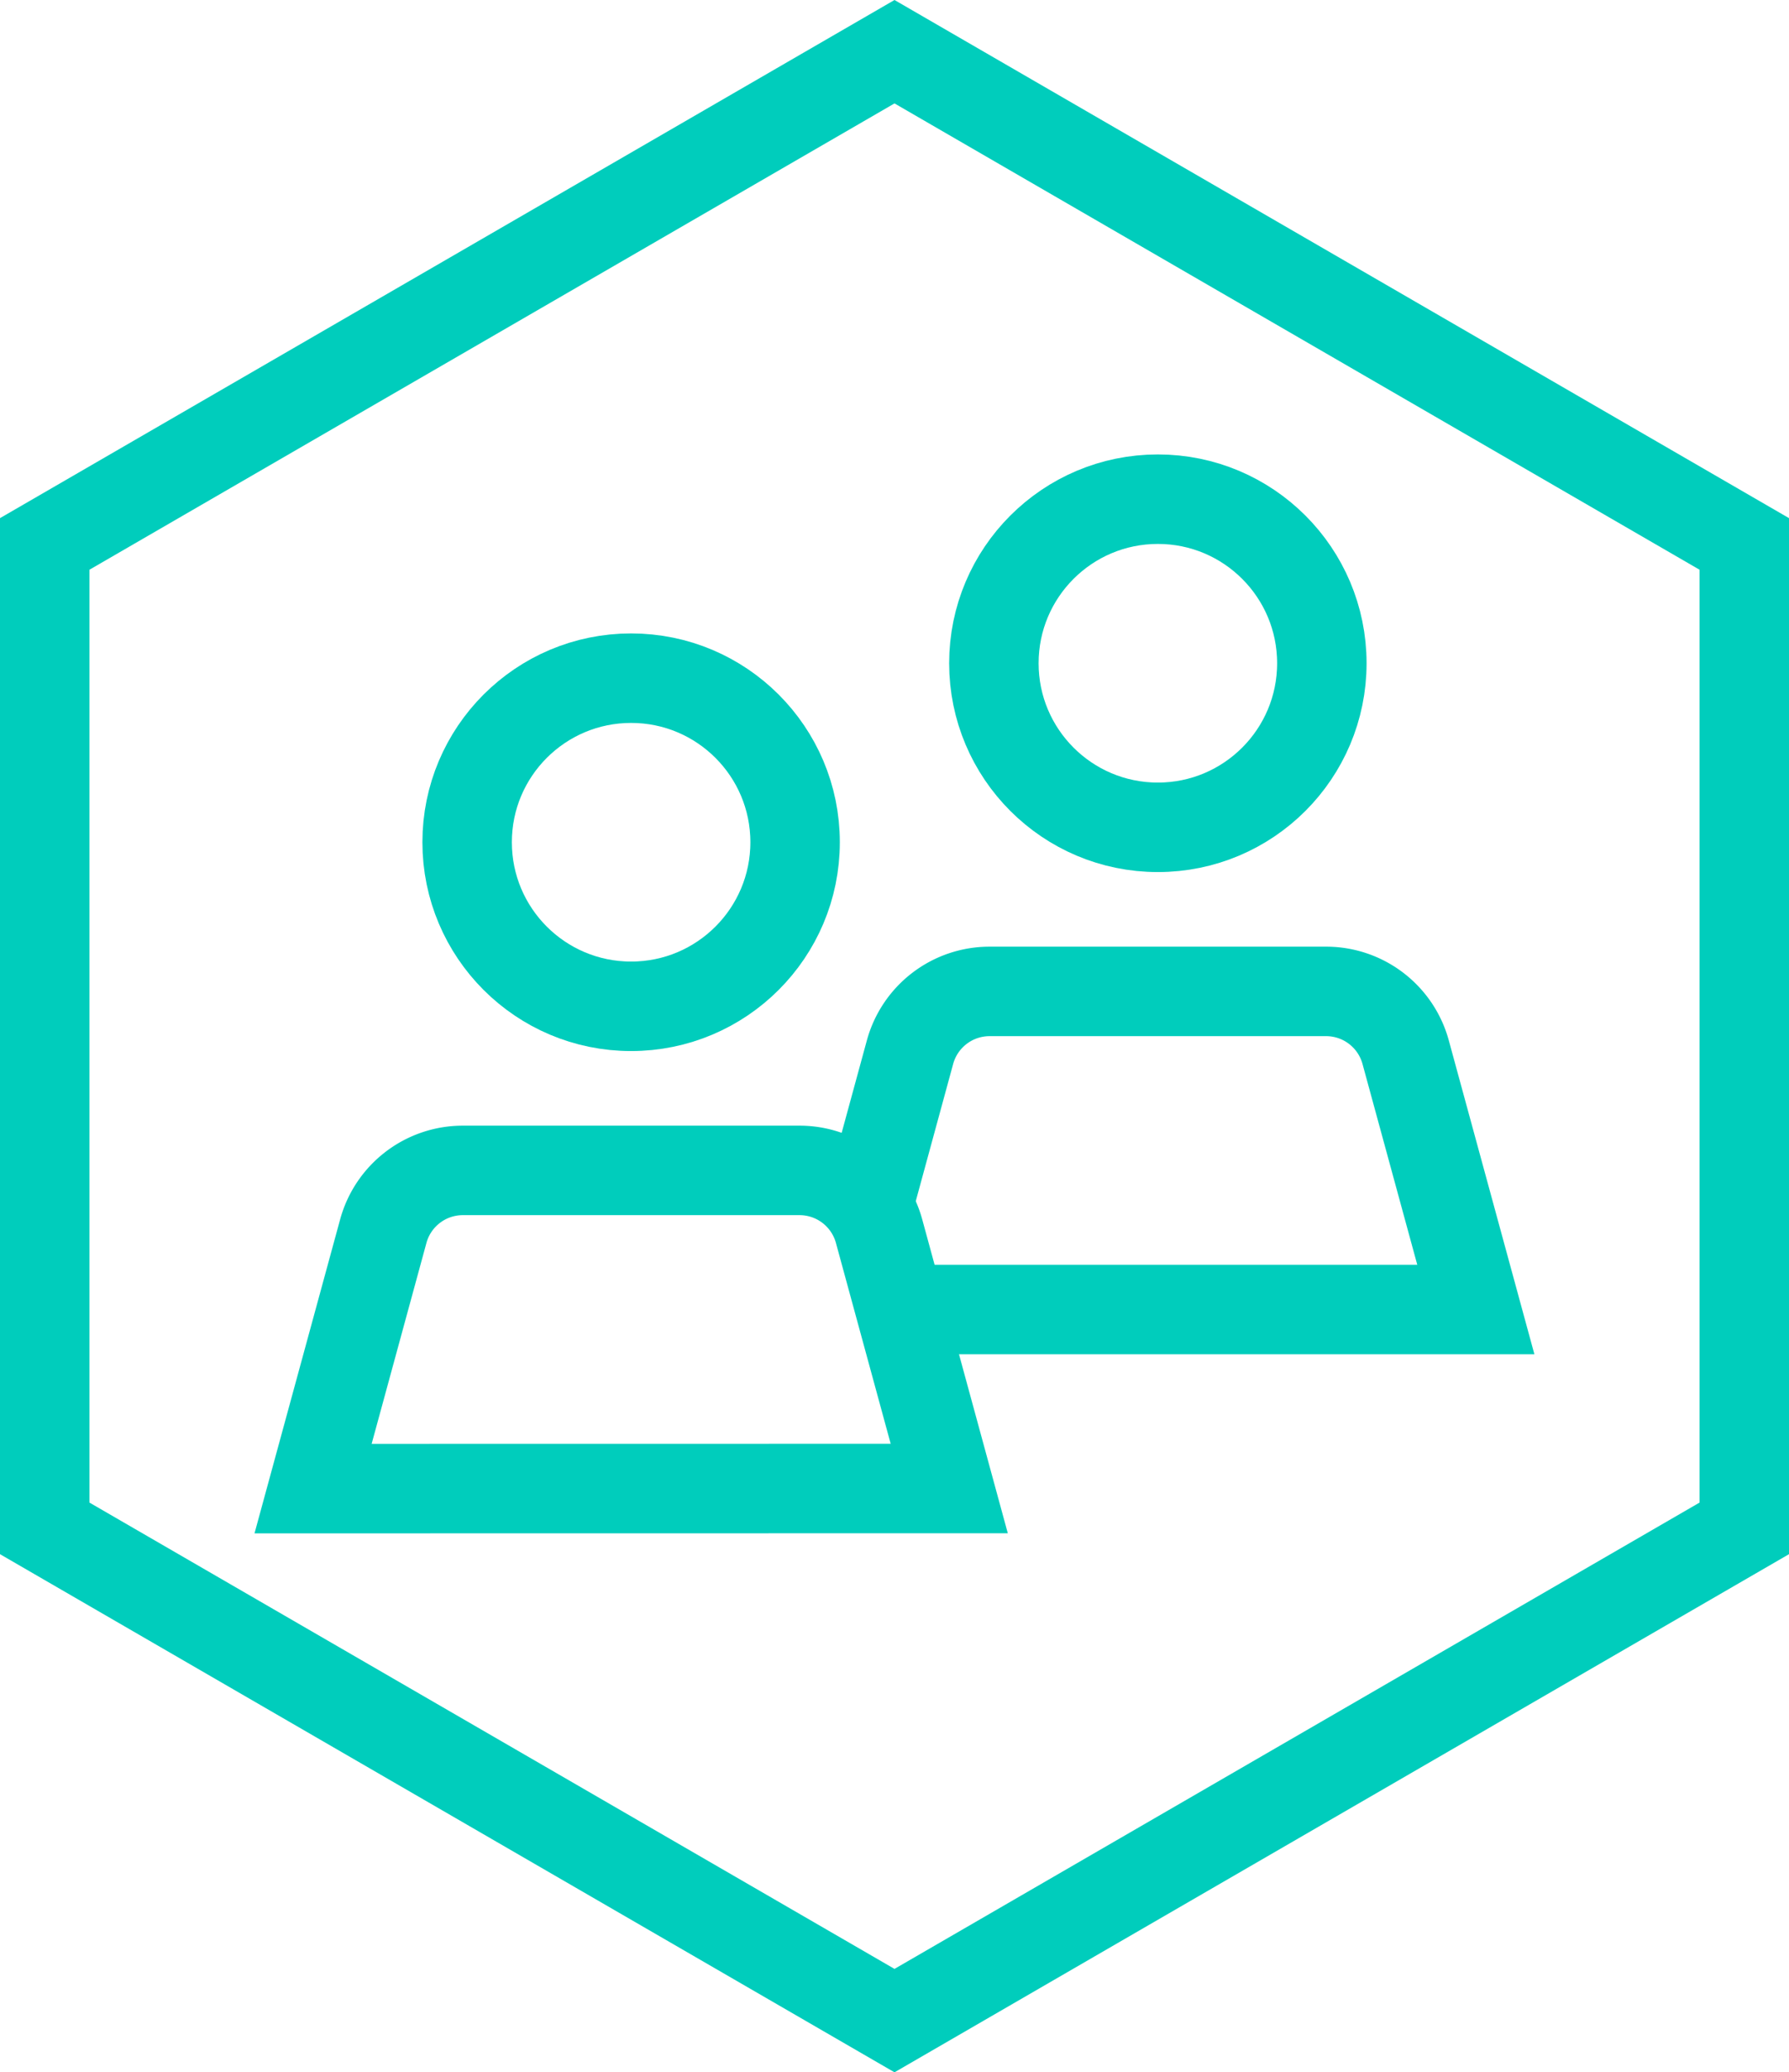
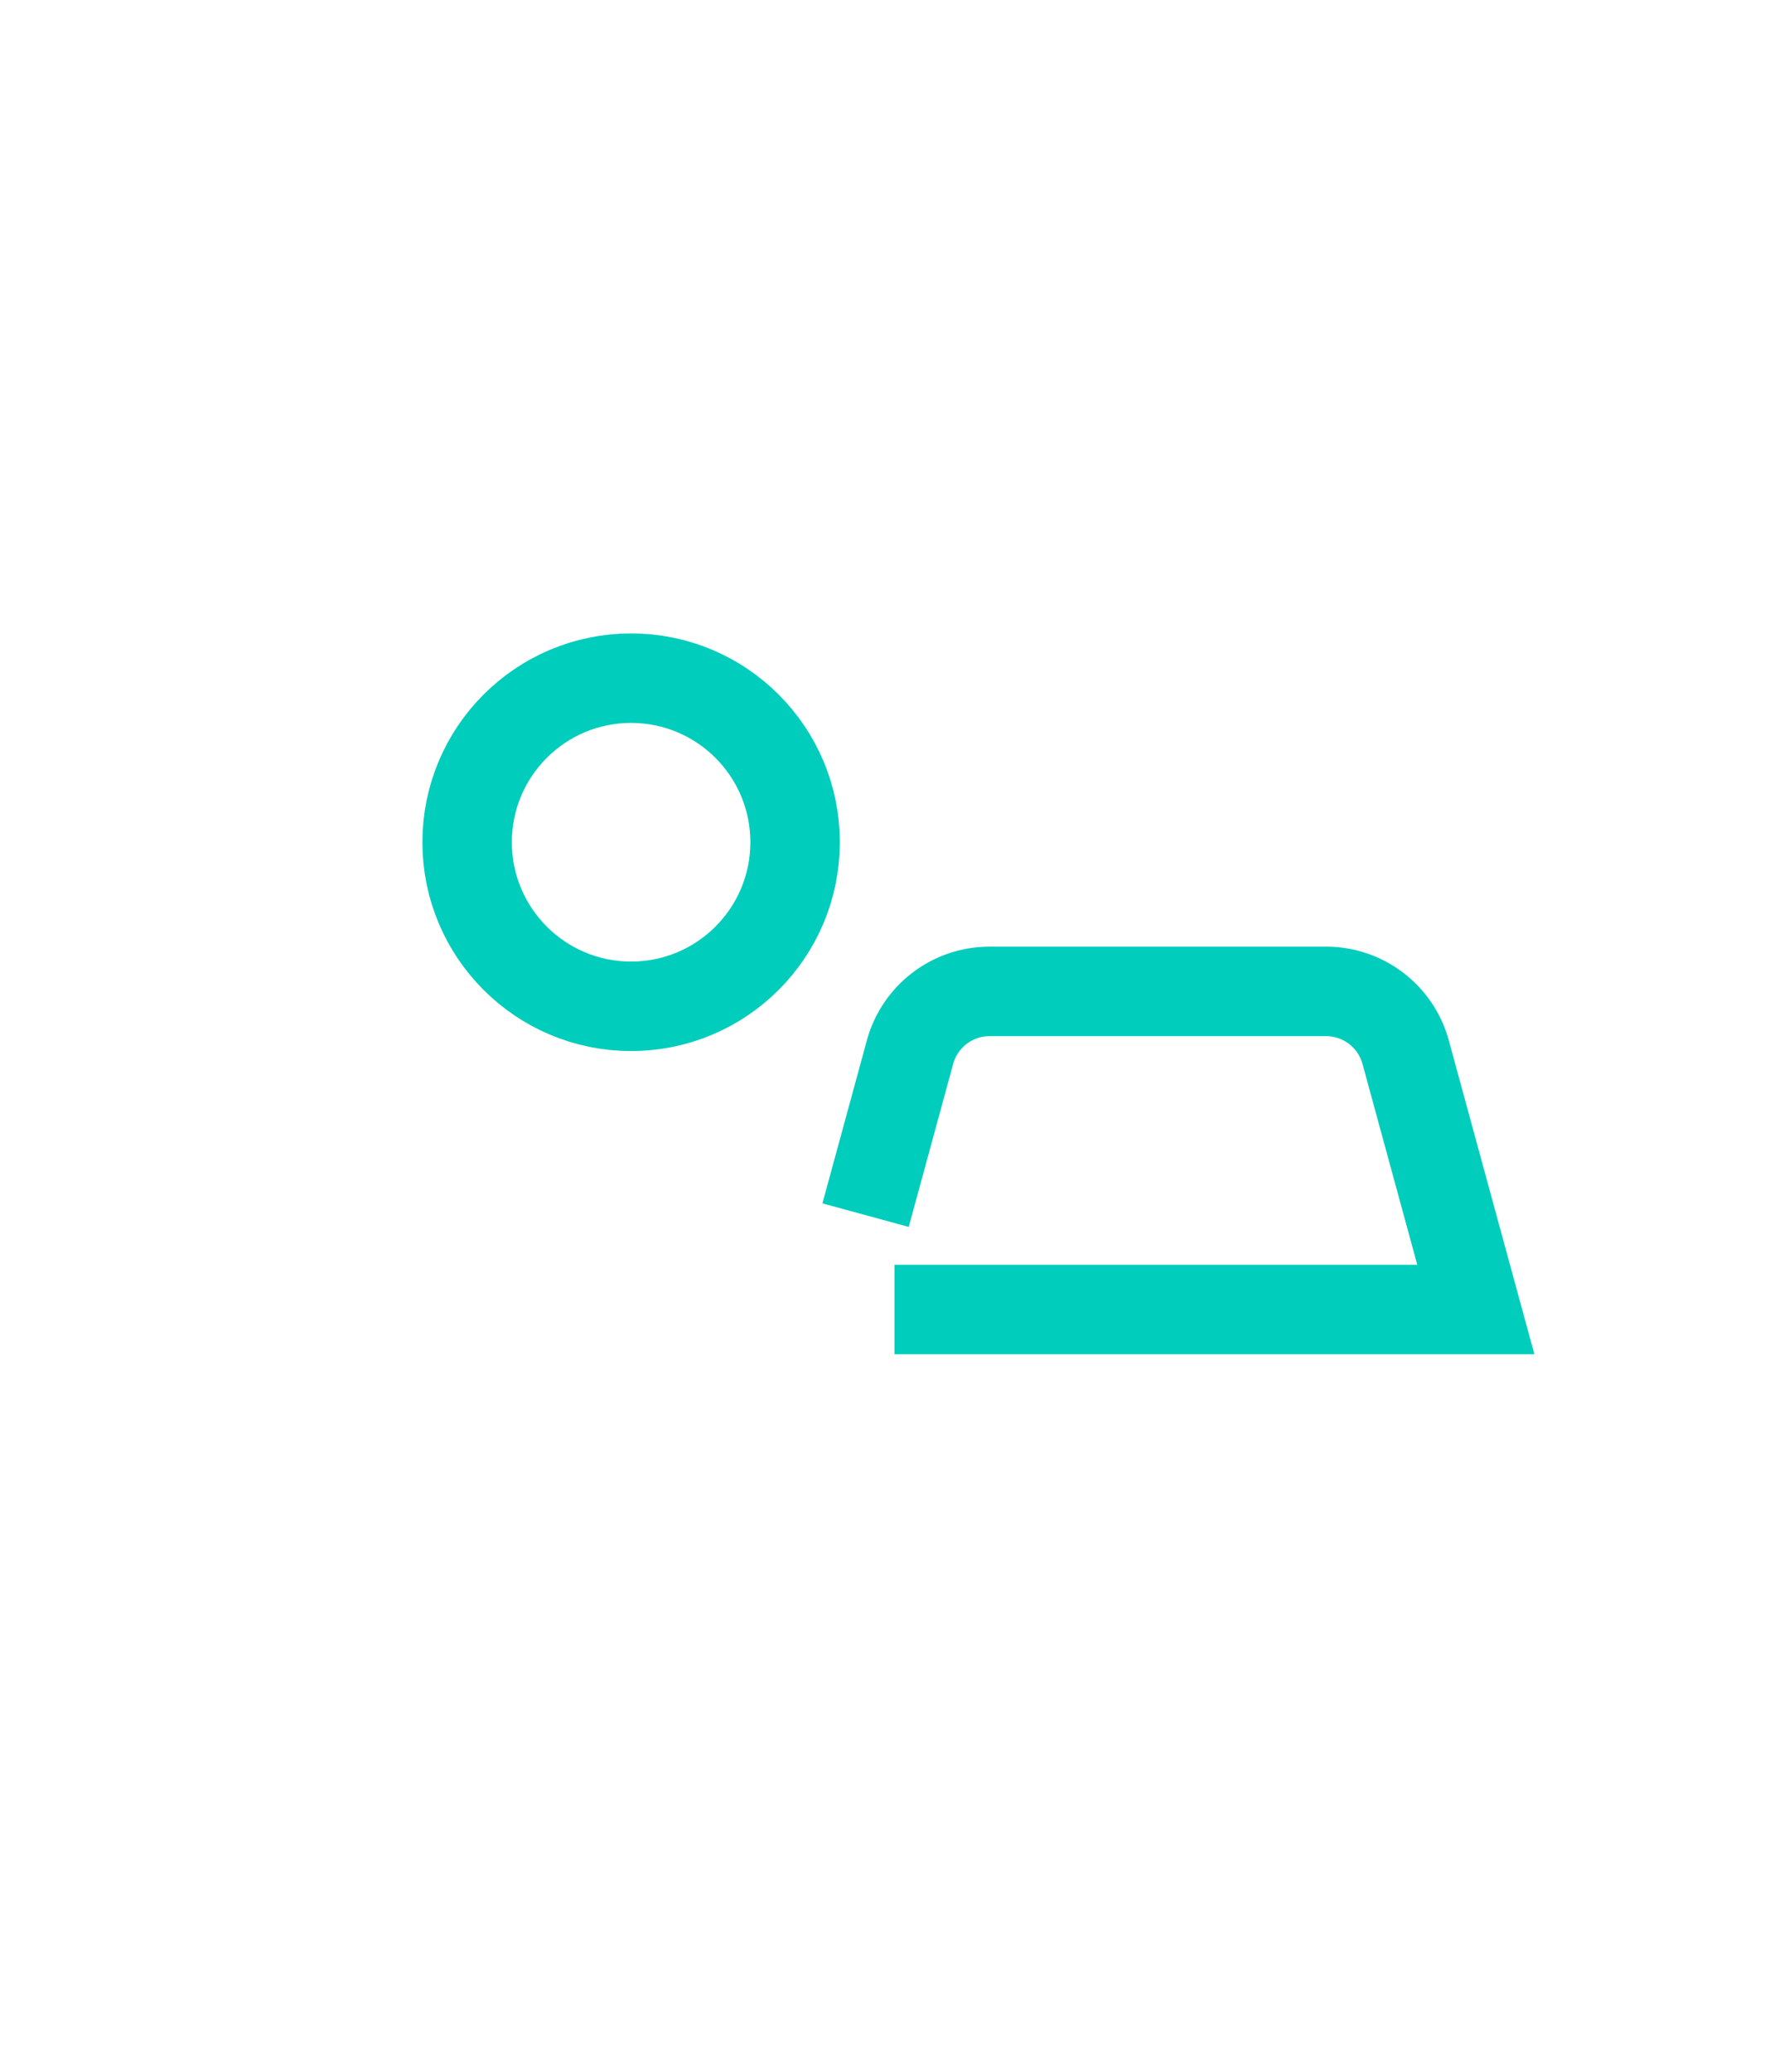
<svg xmlns="http://www.w3.org/2000/svg" width="80" height="92.622" viewBox="0 0 80 92.622">
  <g id="Group_593" data-name="Group 593" transform="translate(-639 -56.849)">
-     <path id="Path_215" data-name="Path 215" d="M628-576l-38,22v44l38,22,38-22v-44Z" transform="translate(51 635.16)" fill="none" stroke="#00cdbc" stroke-miterlimit="10" stroke-width="4" />
    <g id="Group_147" data-name="Group 147" transform="translate(51 635.16)">
      <circle id="Ellipse_26" data-name="Ellipse 26" cx="7.333" cy="7.333" r="7.333" transform="translate(608.889 -548)" fill="none" stroke="#00cdbc" stroke-miterlimit="10" stroke-width="4" />
    </g>
-     <path id="Path_216" data-name="Path 216" d="M602-511.778l3.138-11.5A3.687,3.687,0,0,1,608.7-526h15.053a3.688,3.688,0,0,1,3.558,2.718l3.137,11.5Z" transform="translate(51 635.16)" fill="none" stroke="#00cdbc" stroke-miterlimit="10" stroke-width="4" />
    <g id="Group_148" data-name="Group 148" transform="translate(51 635.16)">
-       <circle id="Ellipse_27" data-name="Ellipse 27" cx="7.333" cy="7.333" r="7.333" transform="translate(632.444 -556)" fill="none" stroke="#00cdbc" stroke-miterlimit="10" stroke-width="4" />
-     </g>
+       </g>
    <path id="Path_217" data-name="Path 217" d="M626.707-524l1.986-7.282A3.688,3.688,0,0,1,632.251-534H647.3a3.687,3.687,0,0,1,3.558,2.718l3.138,11.5H628" transform="translate(51 635.16)" fill="none" stroke="#00cdbc" stroke-miterlimit="10" stroke-width="4" />
  </g>
</svg>